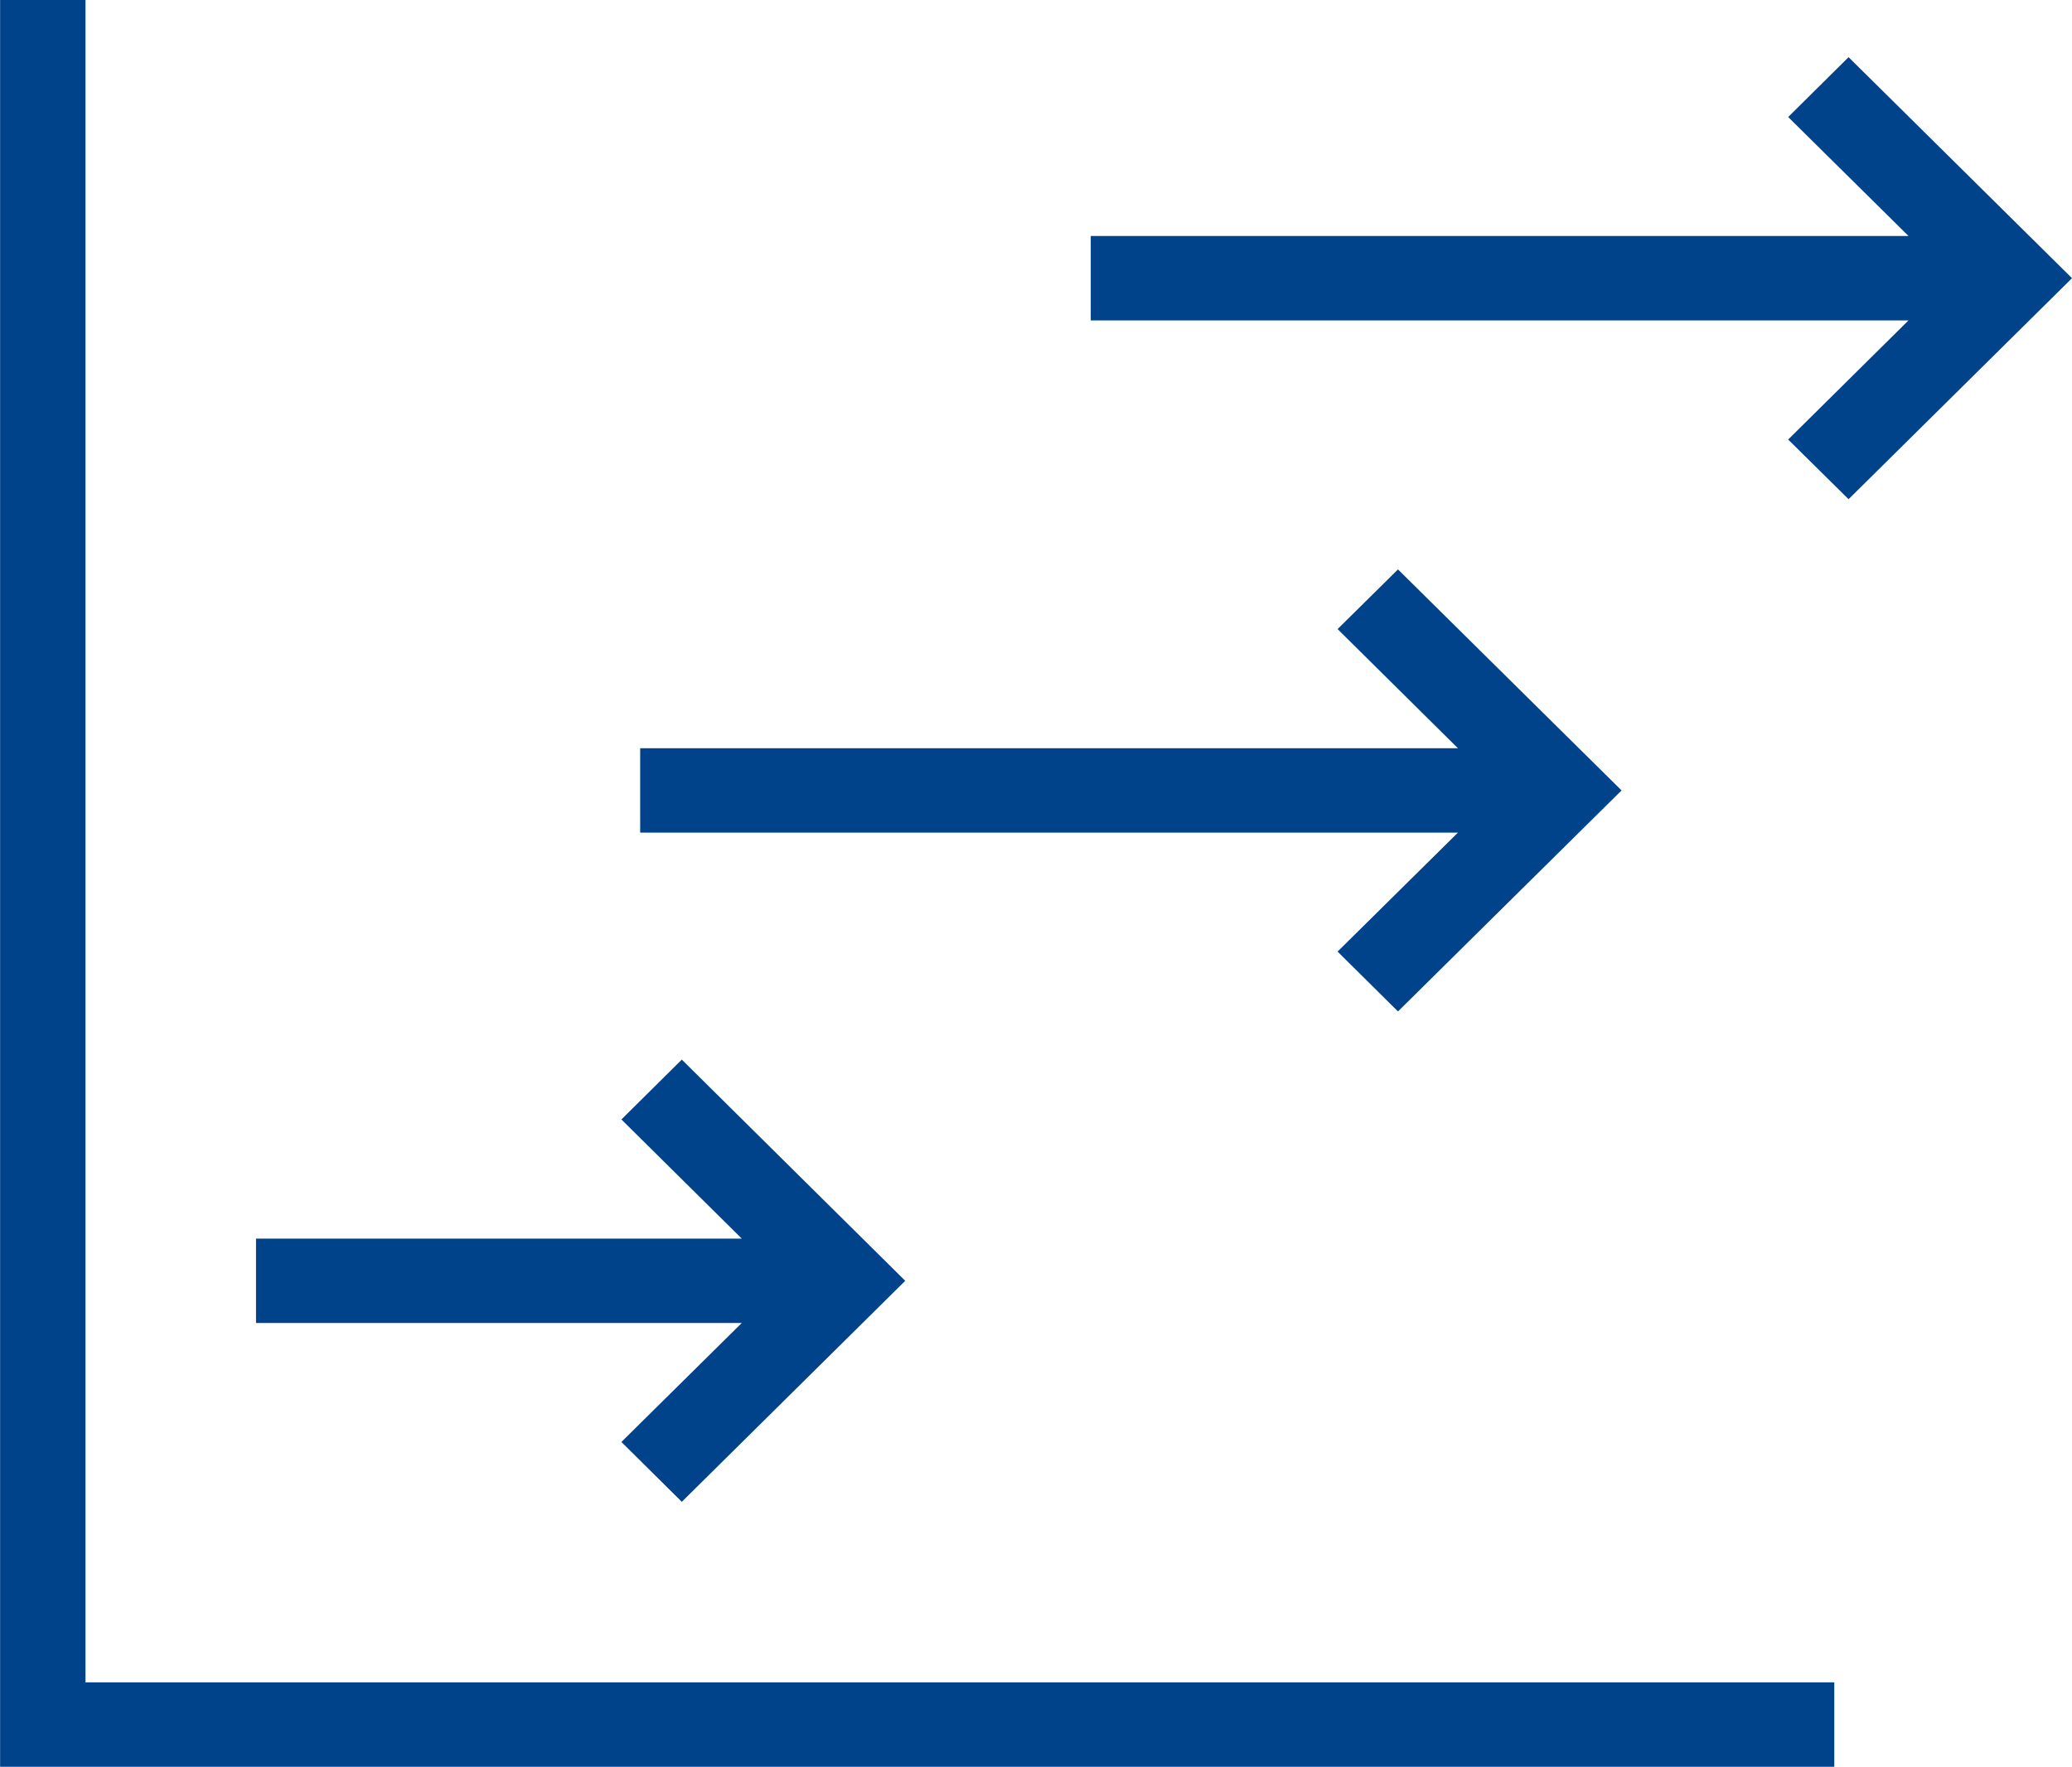
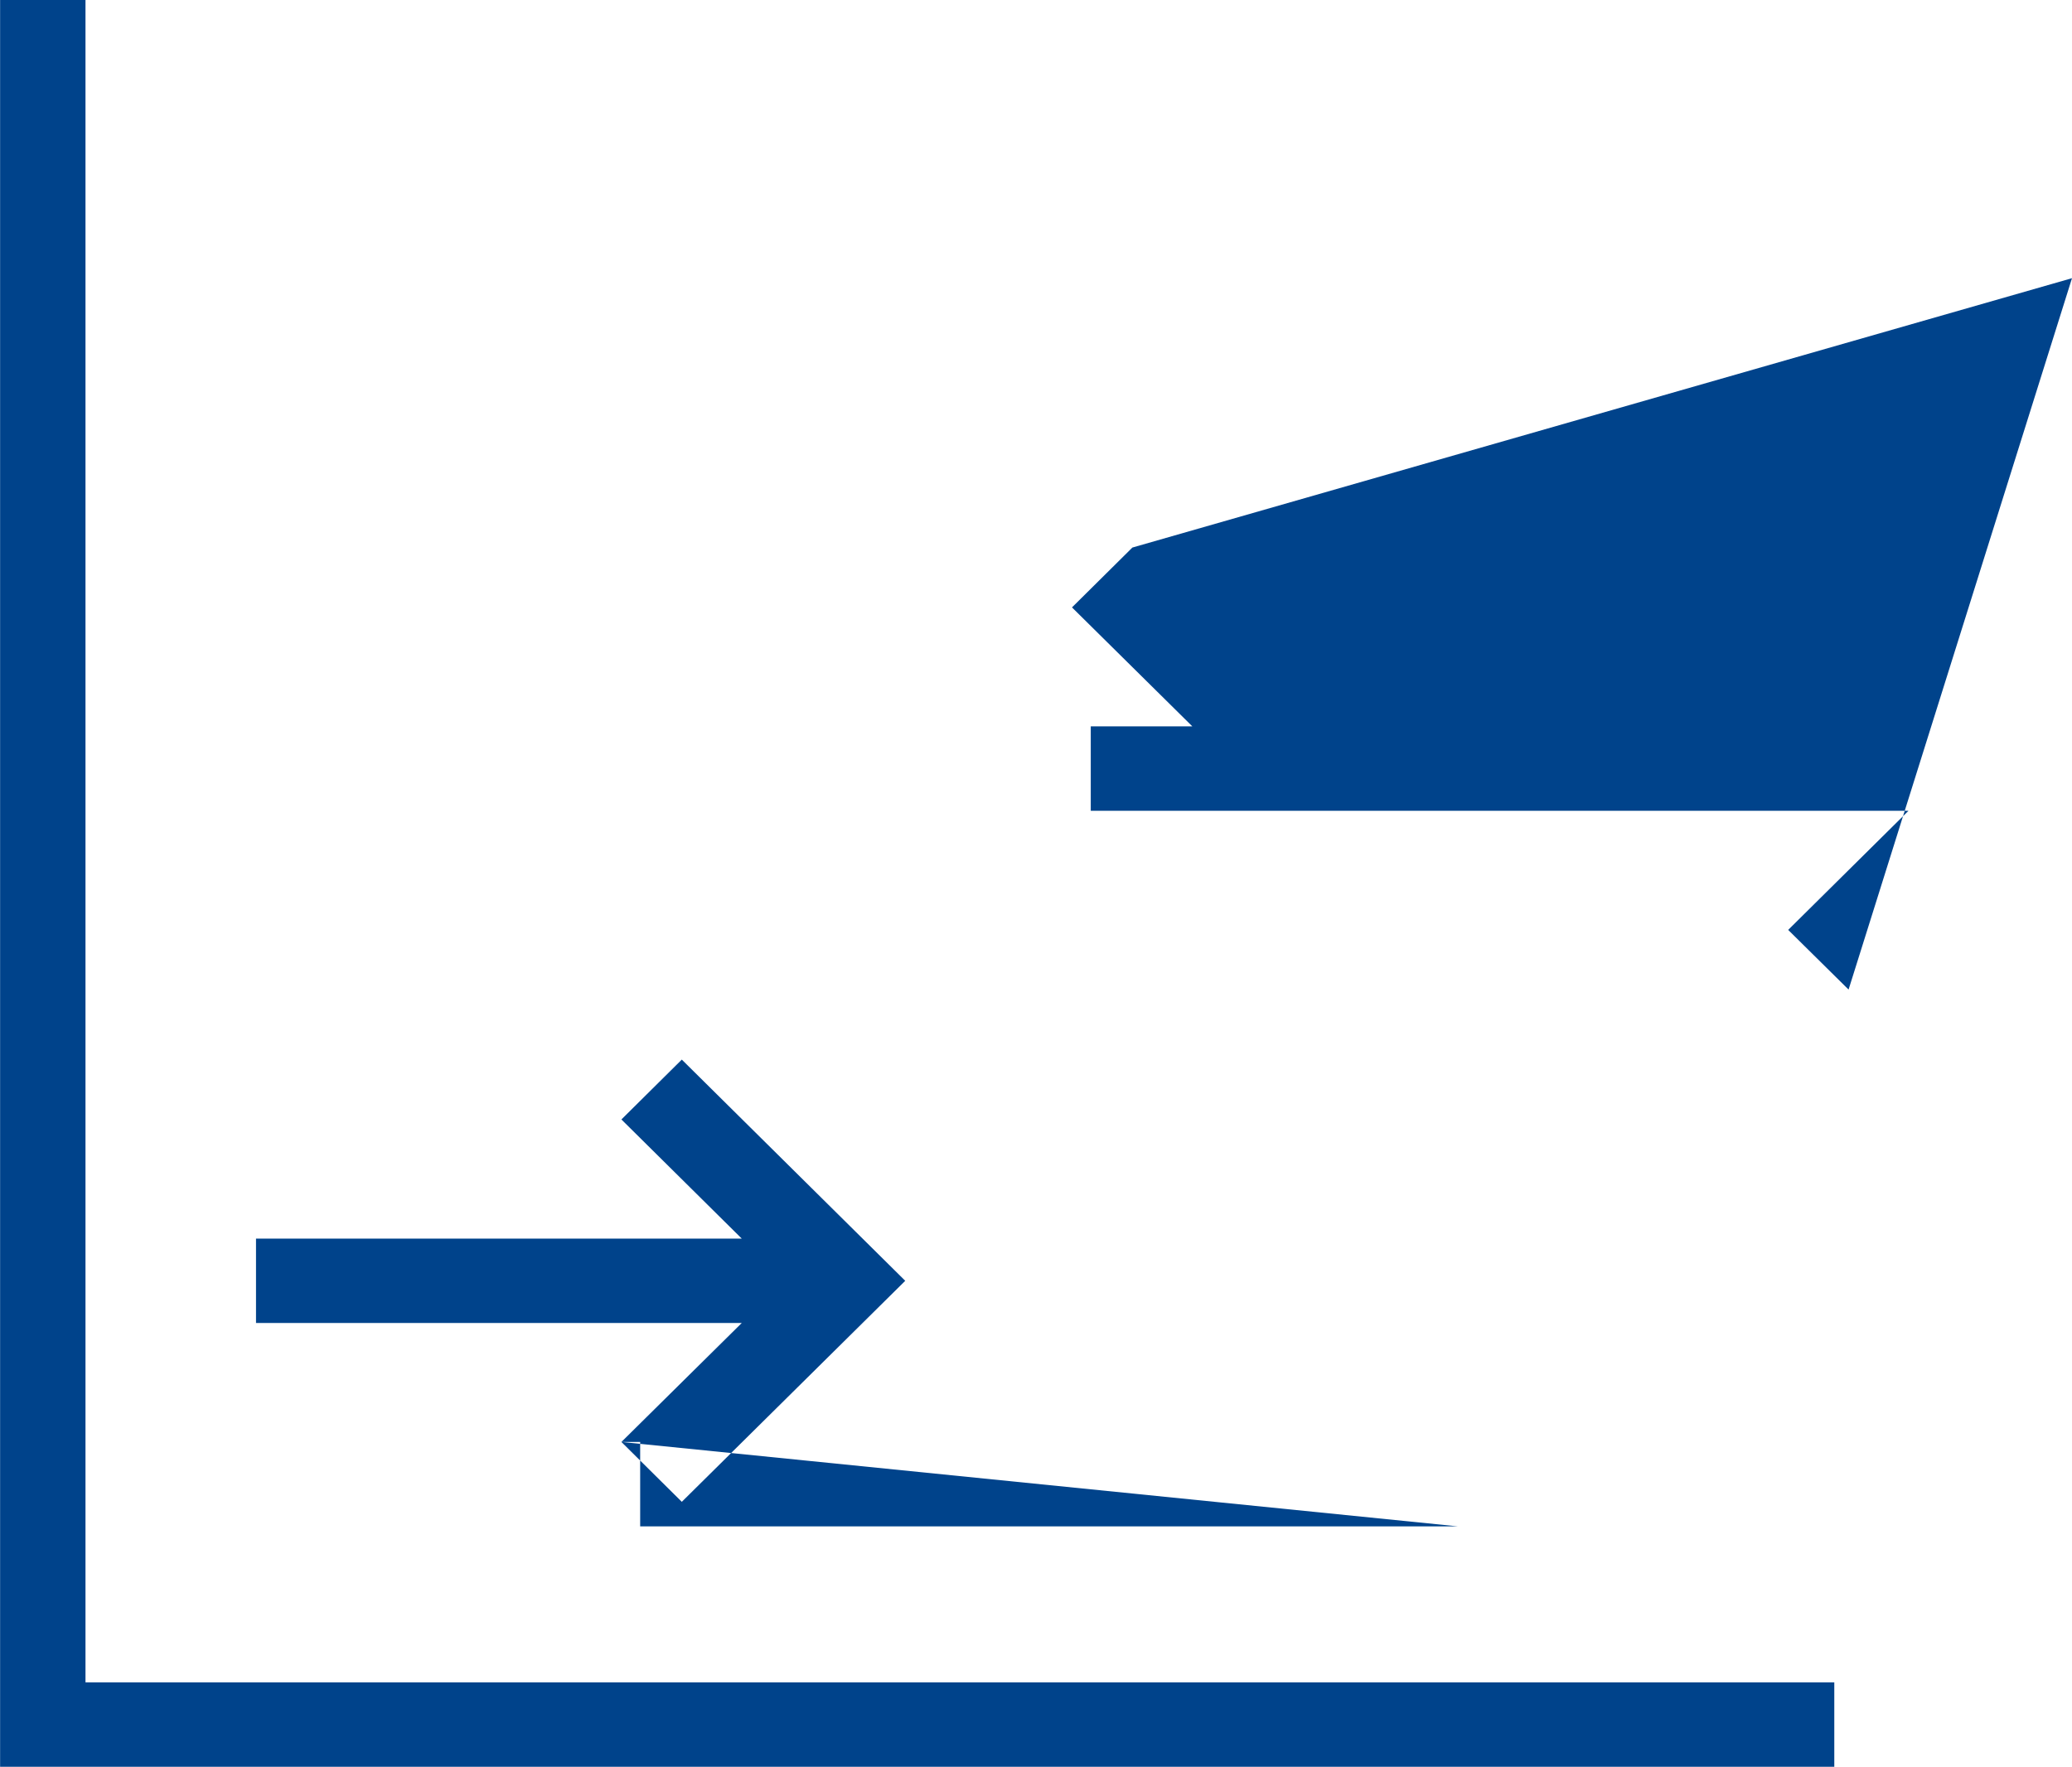
<svg xmlns="http://www.w3.org/2000/svg" width="108" height="92.09" viewBox="0 0 108 92.09">
  <defs>
    <style>
      .cls-1 {
        fill: #00438b;
        fill-rule: evenodd;
      }
    </style>
  </defs>
-   <path id="icon_graph.svg" class="cls-1" d="M770.456,3349.94h-4.451v92.09H861.61v-4.4H770.456v-87.69Zm27.934,75.16,3.148,3.12,11.646-11.52-11.646-11.53-3.148,3.12,6.273,6.21H779.344v4.4h25.318Zm37.33-25.56,3.148,3.12,11.653-11.52-11.653-11.52-3.148,3.11,6.272,6.21H799.368v4.4h42.624Zm26.634-46.62-3.148,3.12,6.272,6.2H822.854v4.4h42.624l-6.272,6.21,3.148,3.11L874,3364.44Z" transform="translate(-766 -3349.94)" />
+   <path id="icon_graph.svg" class="cls-1" d="M770.456,3349.94h-4.451v92.09H861.61v-4.4H770.456v-87.69Zm27.934,75.16,3.148,3.12,11.646-11.52-11.646-11.53-3.148,3.12,6.273,6.21H779.344v4.4h25.318ZH799.368v4.4h42.624Zm26.634-46.62-3.148,3.12,6.272,6.2H822.854v4.4h42.624l-6.272,6.21,3.148,3.11L874,3364.44Z" transform="translate(-766 -3349.94)" />
</svg>